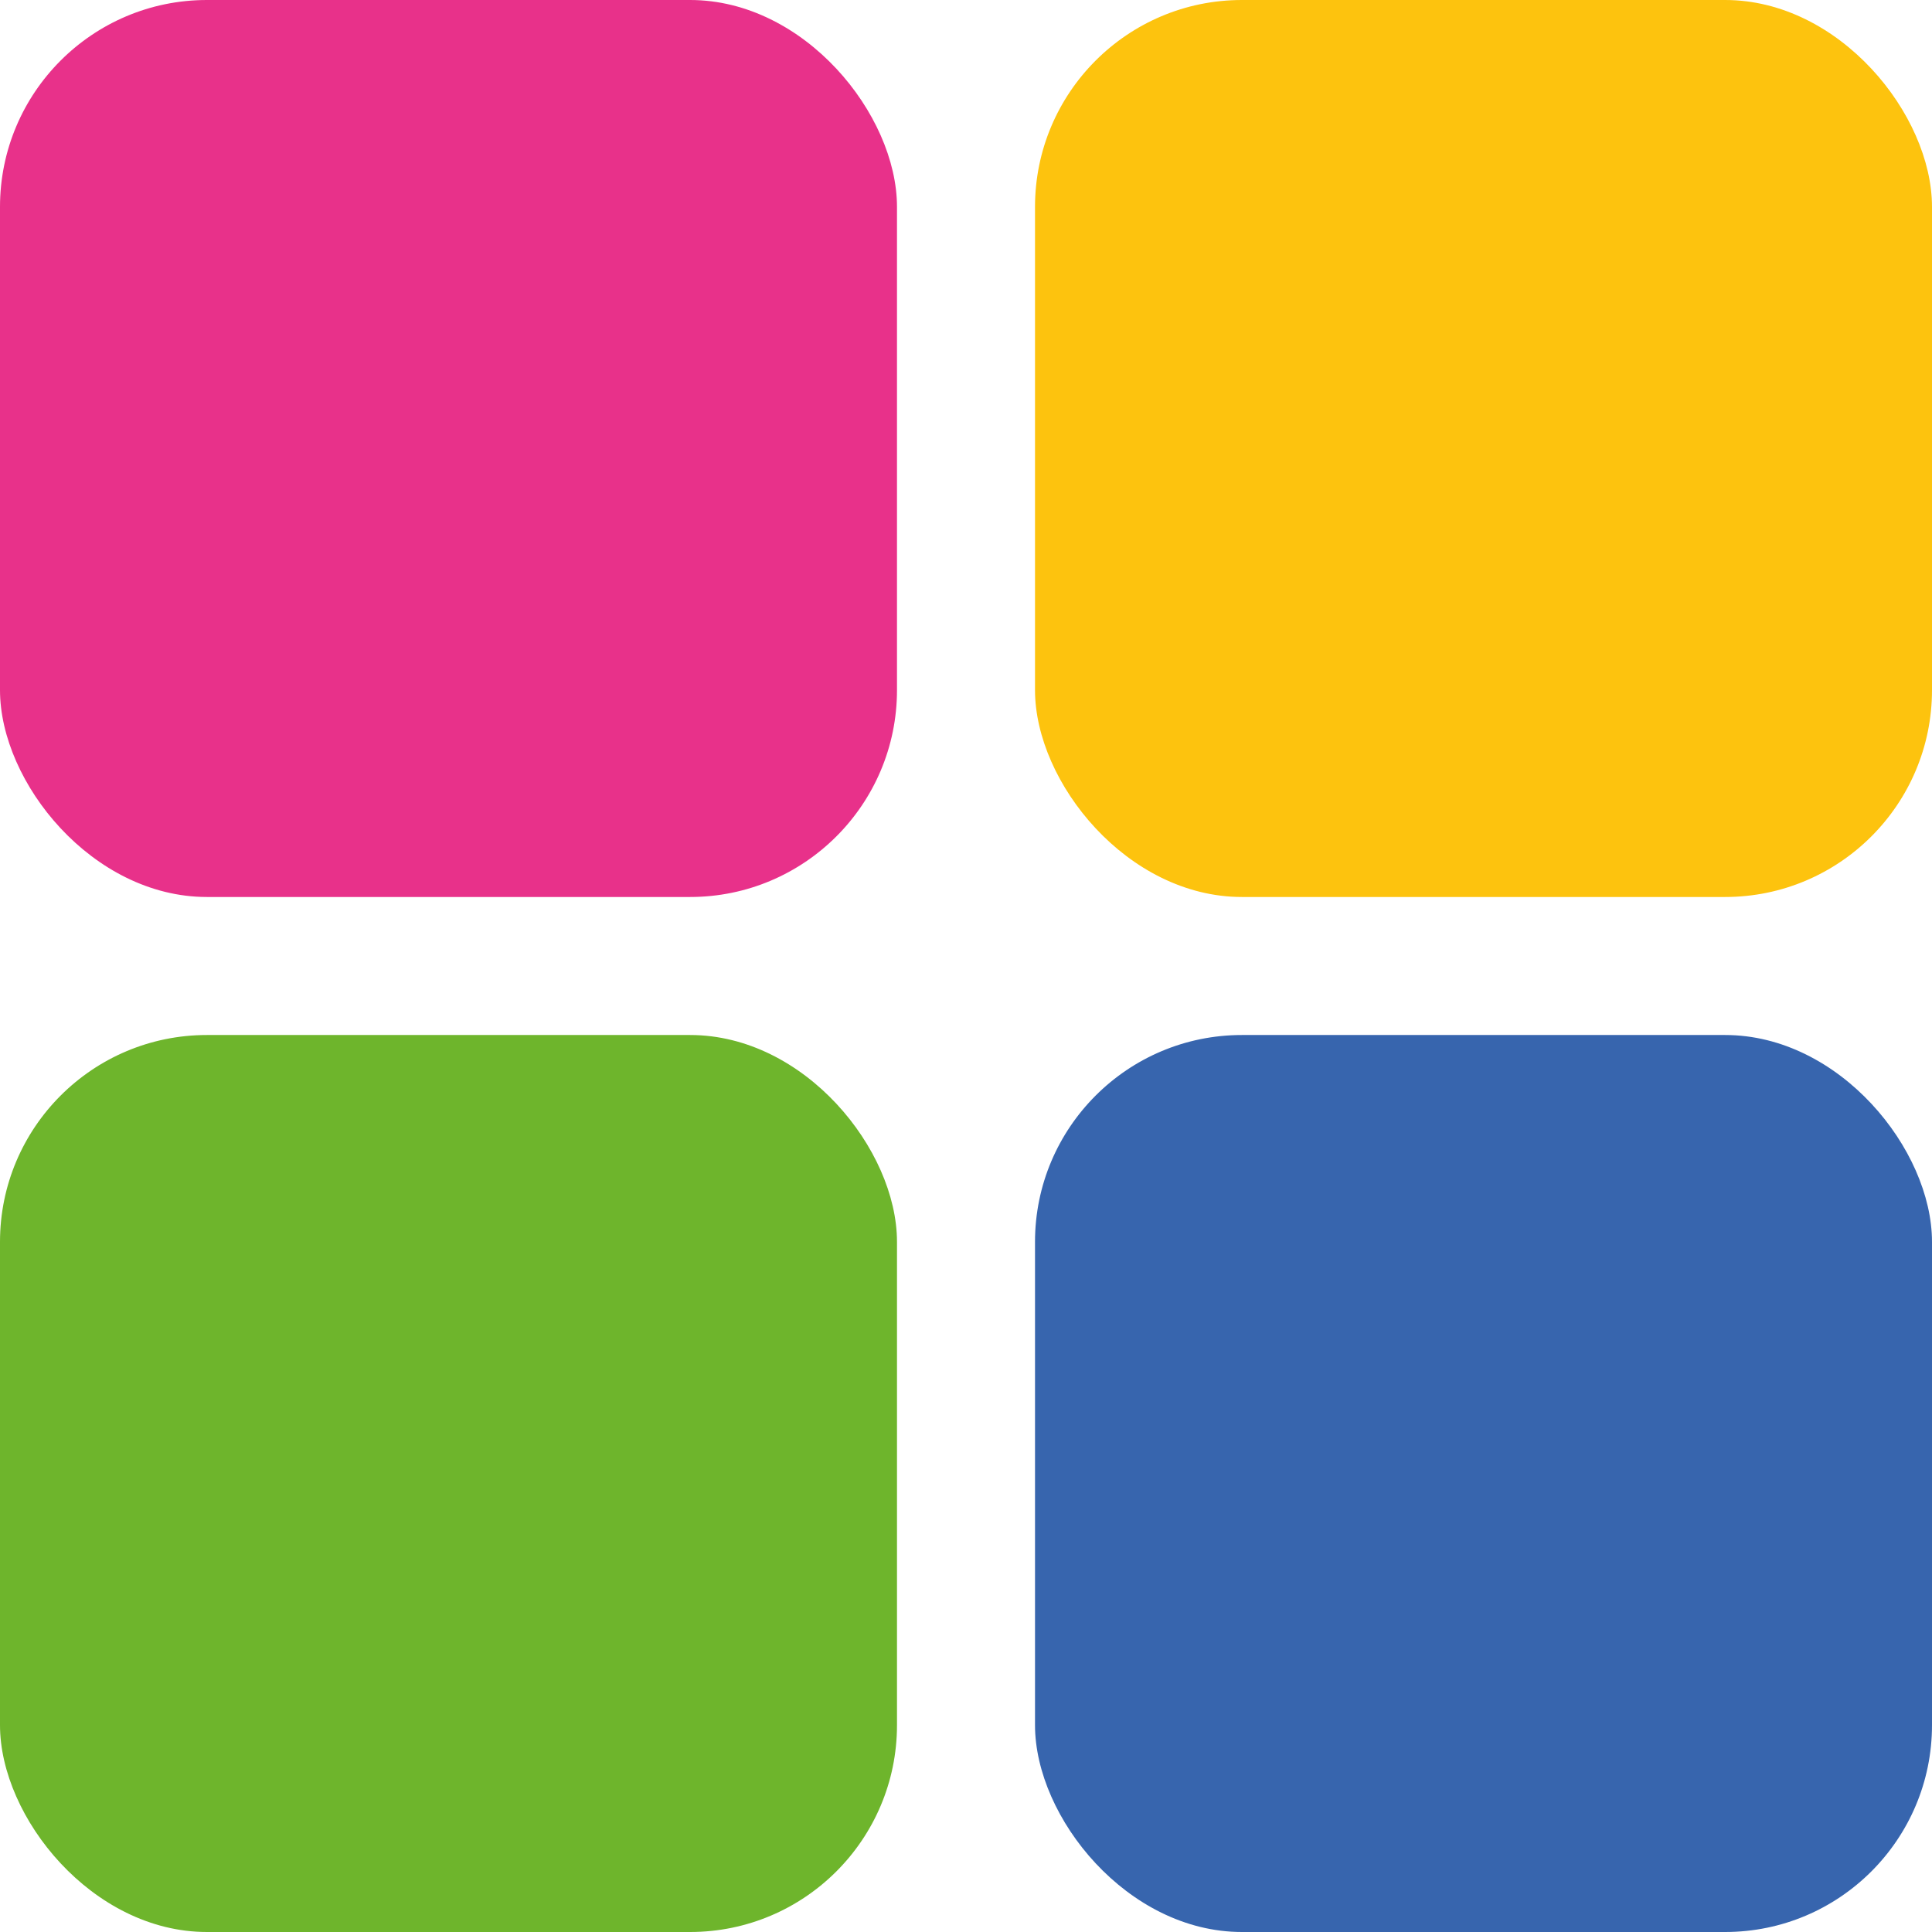
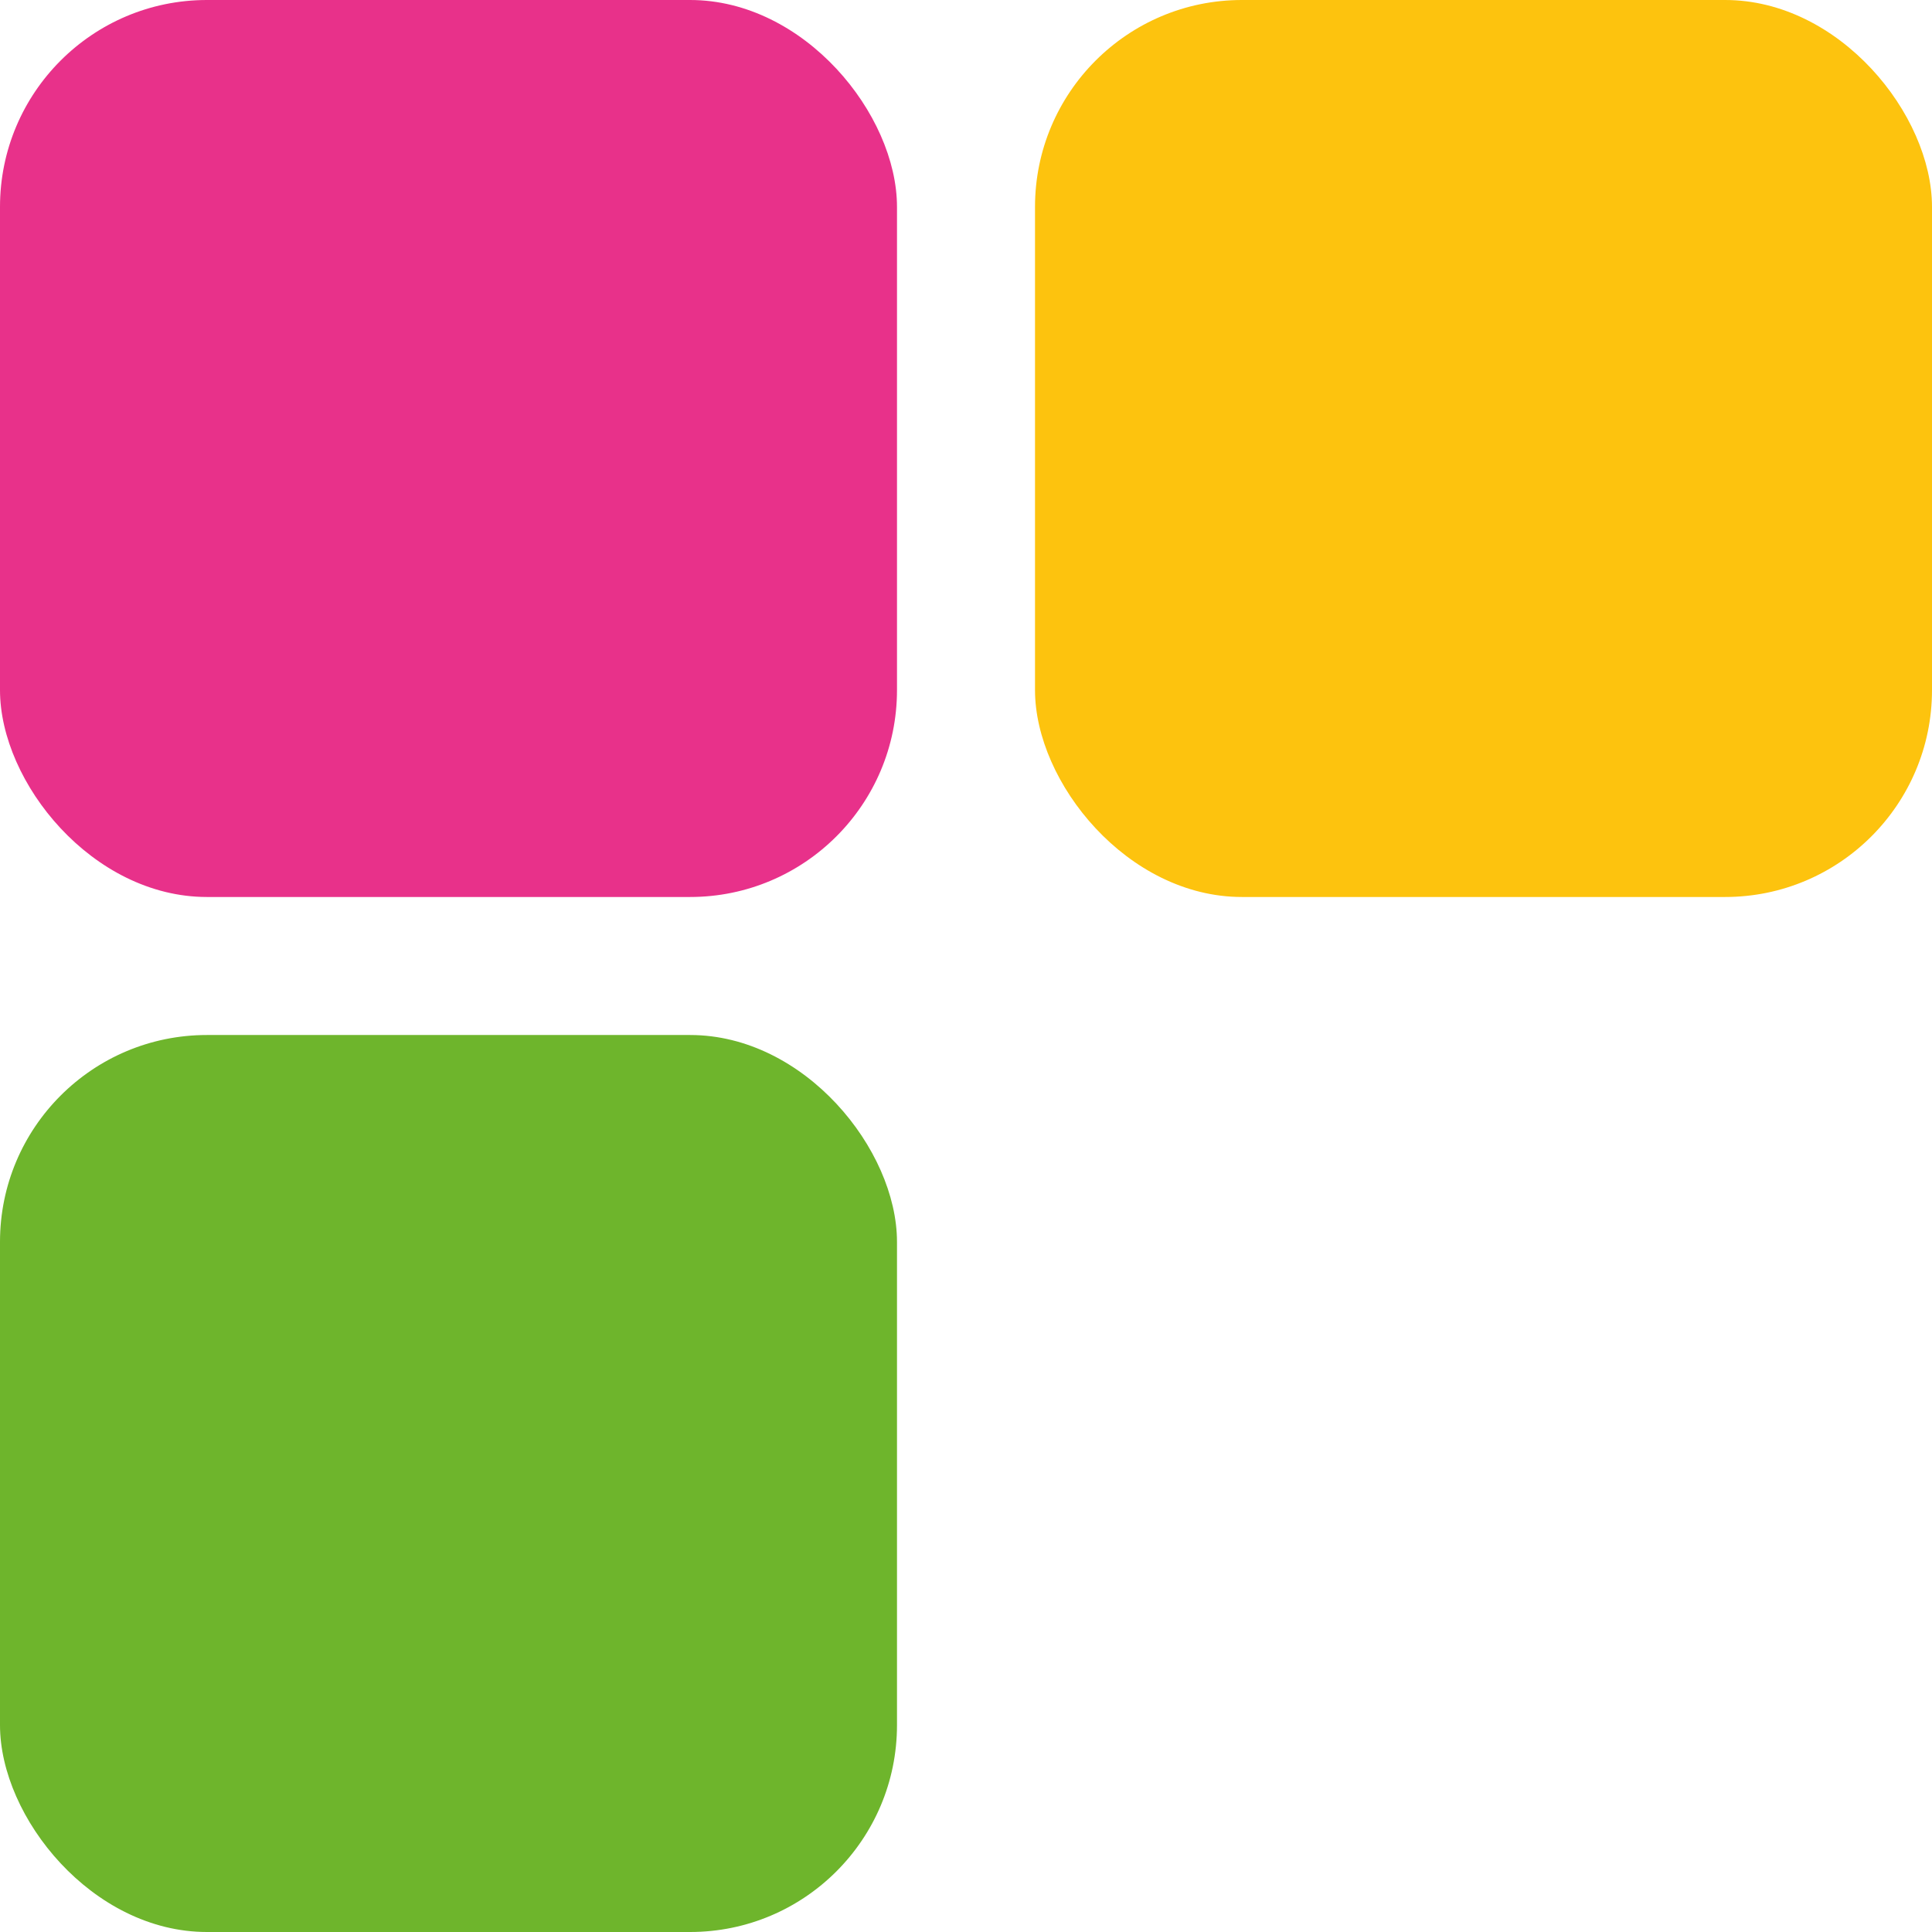
<svg xmlns="http://www.w3.org/2000/svg" id="uuid-a969e759-ba75-482b-b091-2b3d66b6b6a7" viewBox="0 0 79.37 79.37">
  <rect width="36.85" height="36.85" rx="8.5" ry="8.5" style="fill:#e8318a;" />
  <rect x="42.52" width="36.85" height="36.85" rx="8.5" ry="8.5" style="fill:#fdc30e;" />
  <rect y="42.52" width="36.85" height="36.85" rx="8.5" ry="8.5" style="fill:#6eb52c;" />
-   <rect x="42.52" y="42.52" width="36.85" height="36.85" rx="8.5" ry="8.5" style="fill:#3765ae;" />
</svg>